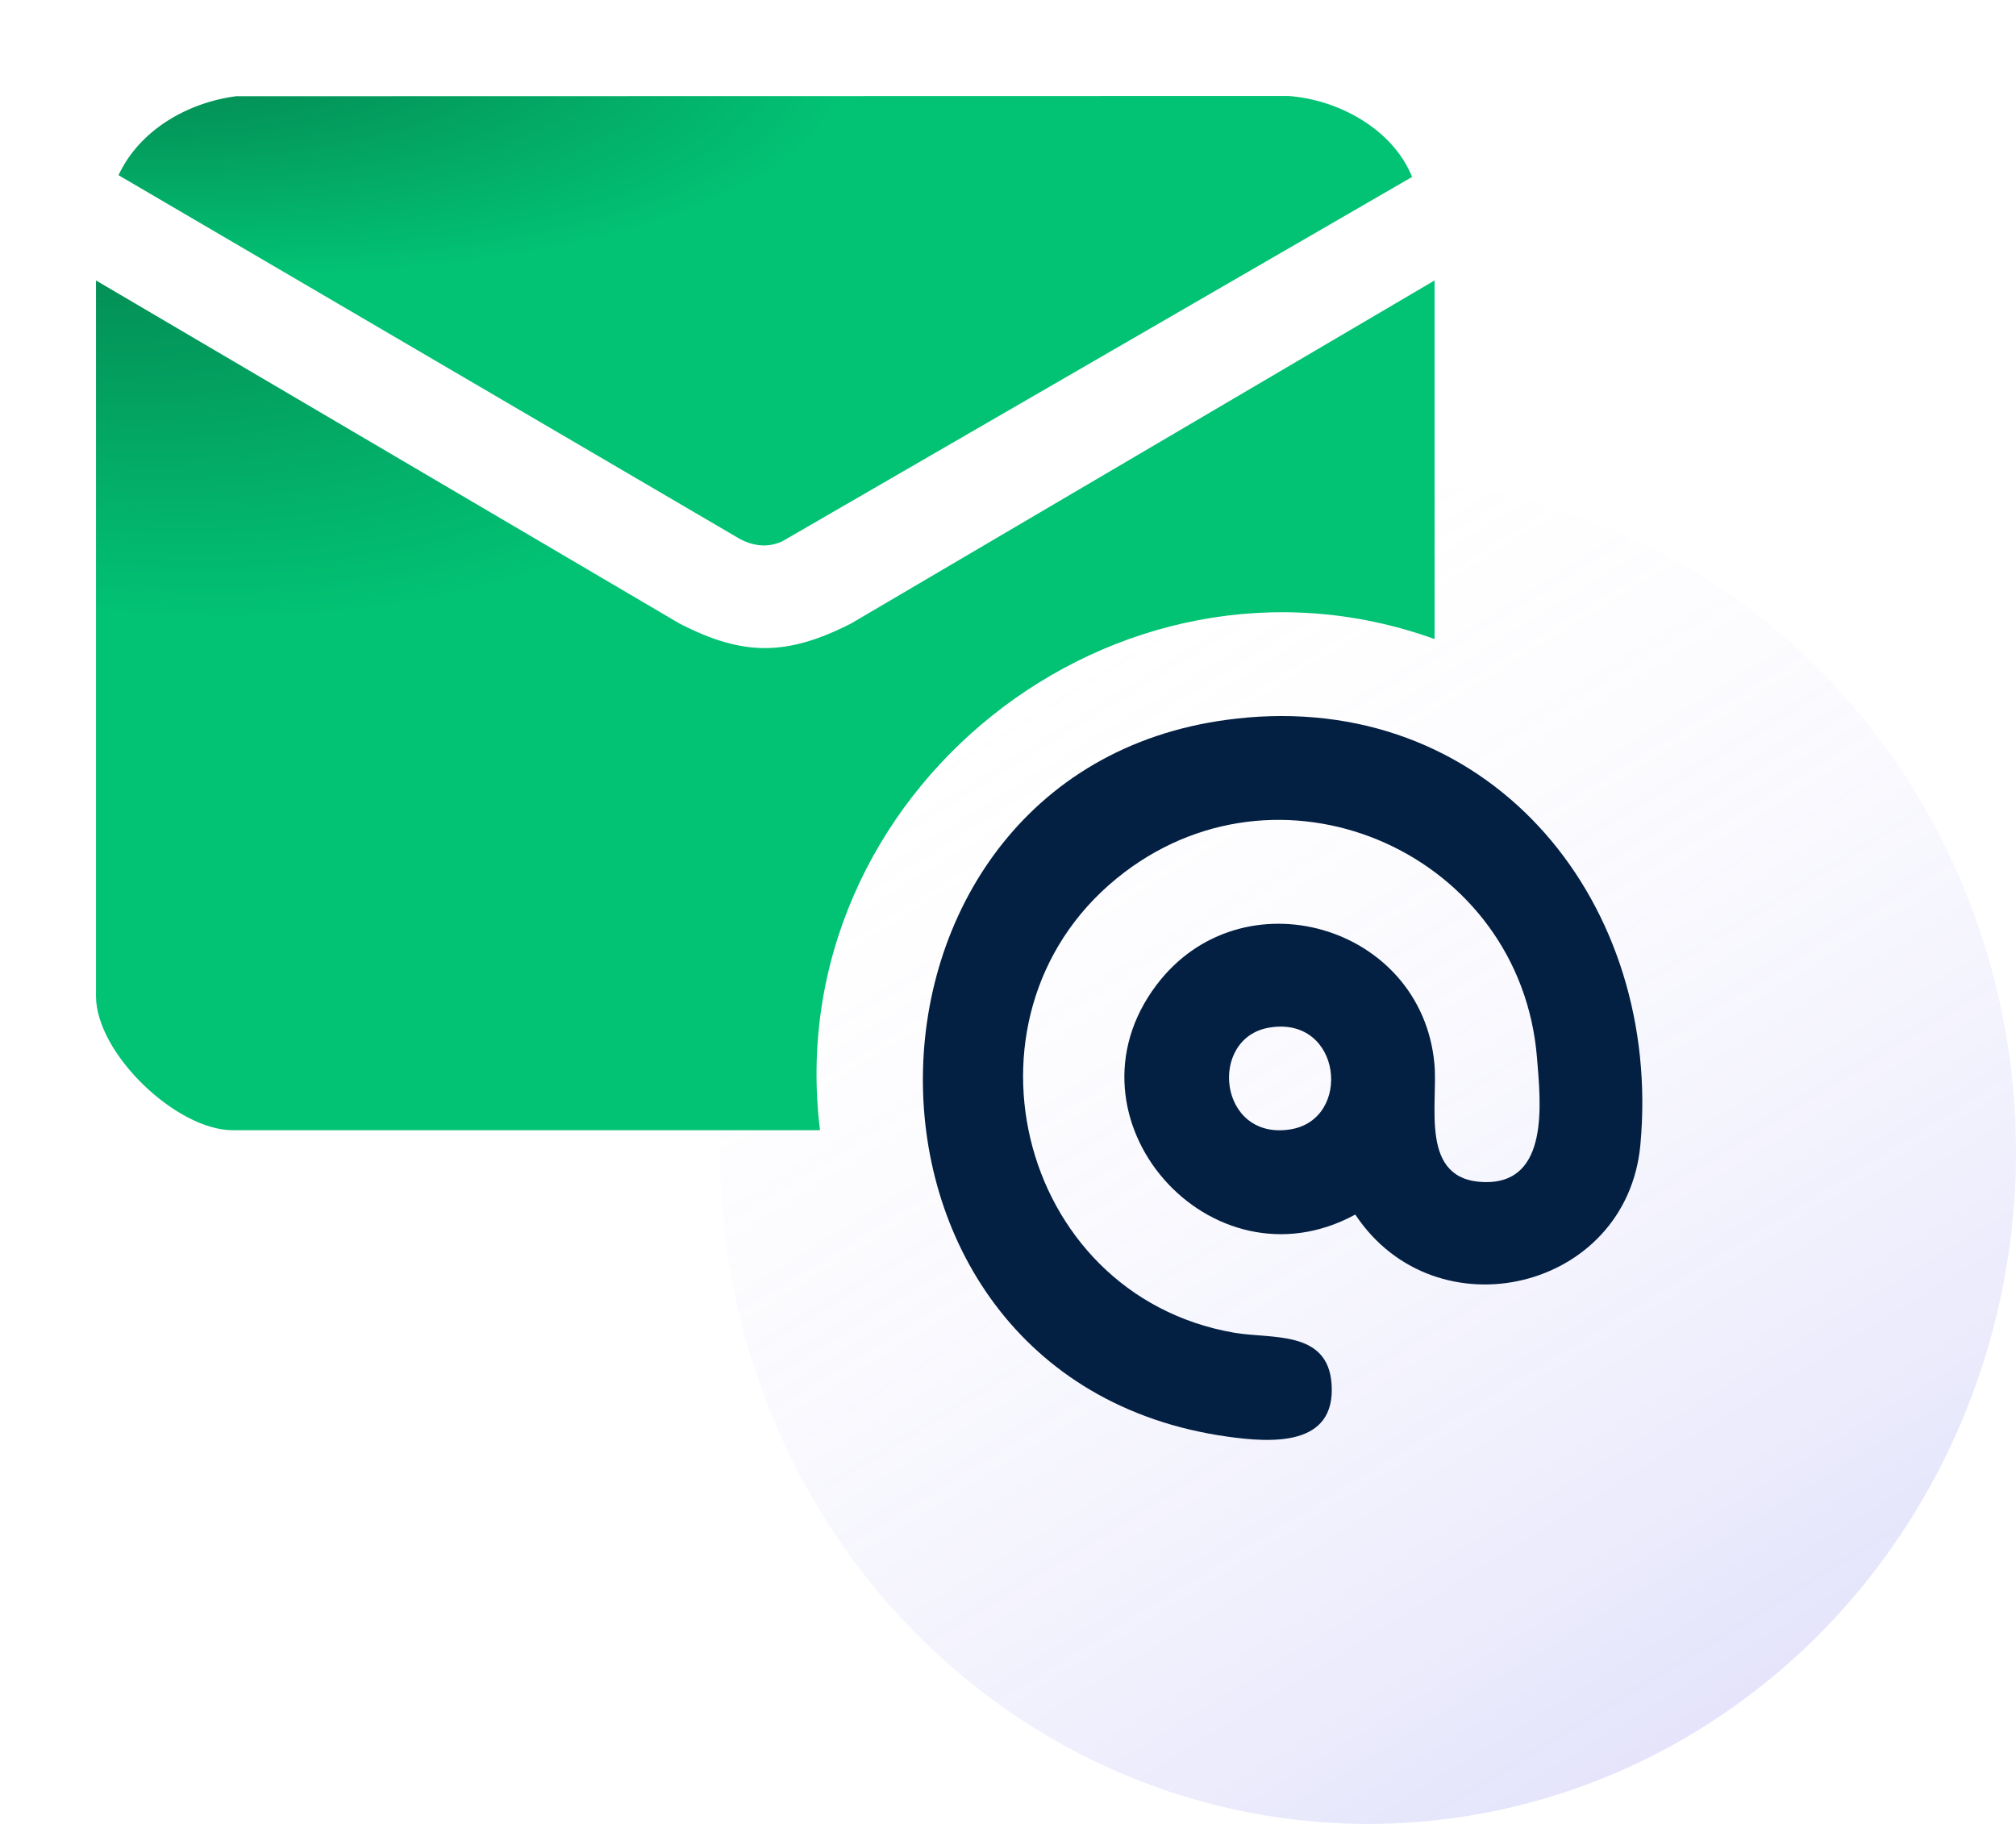
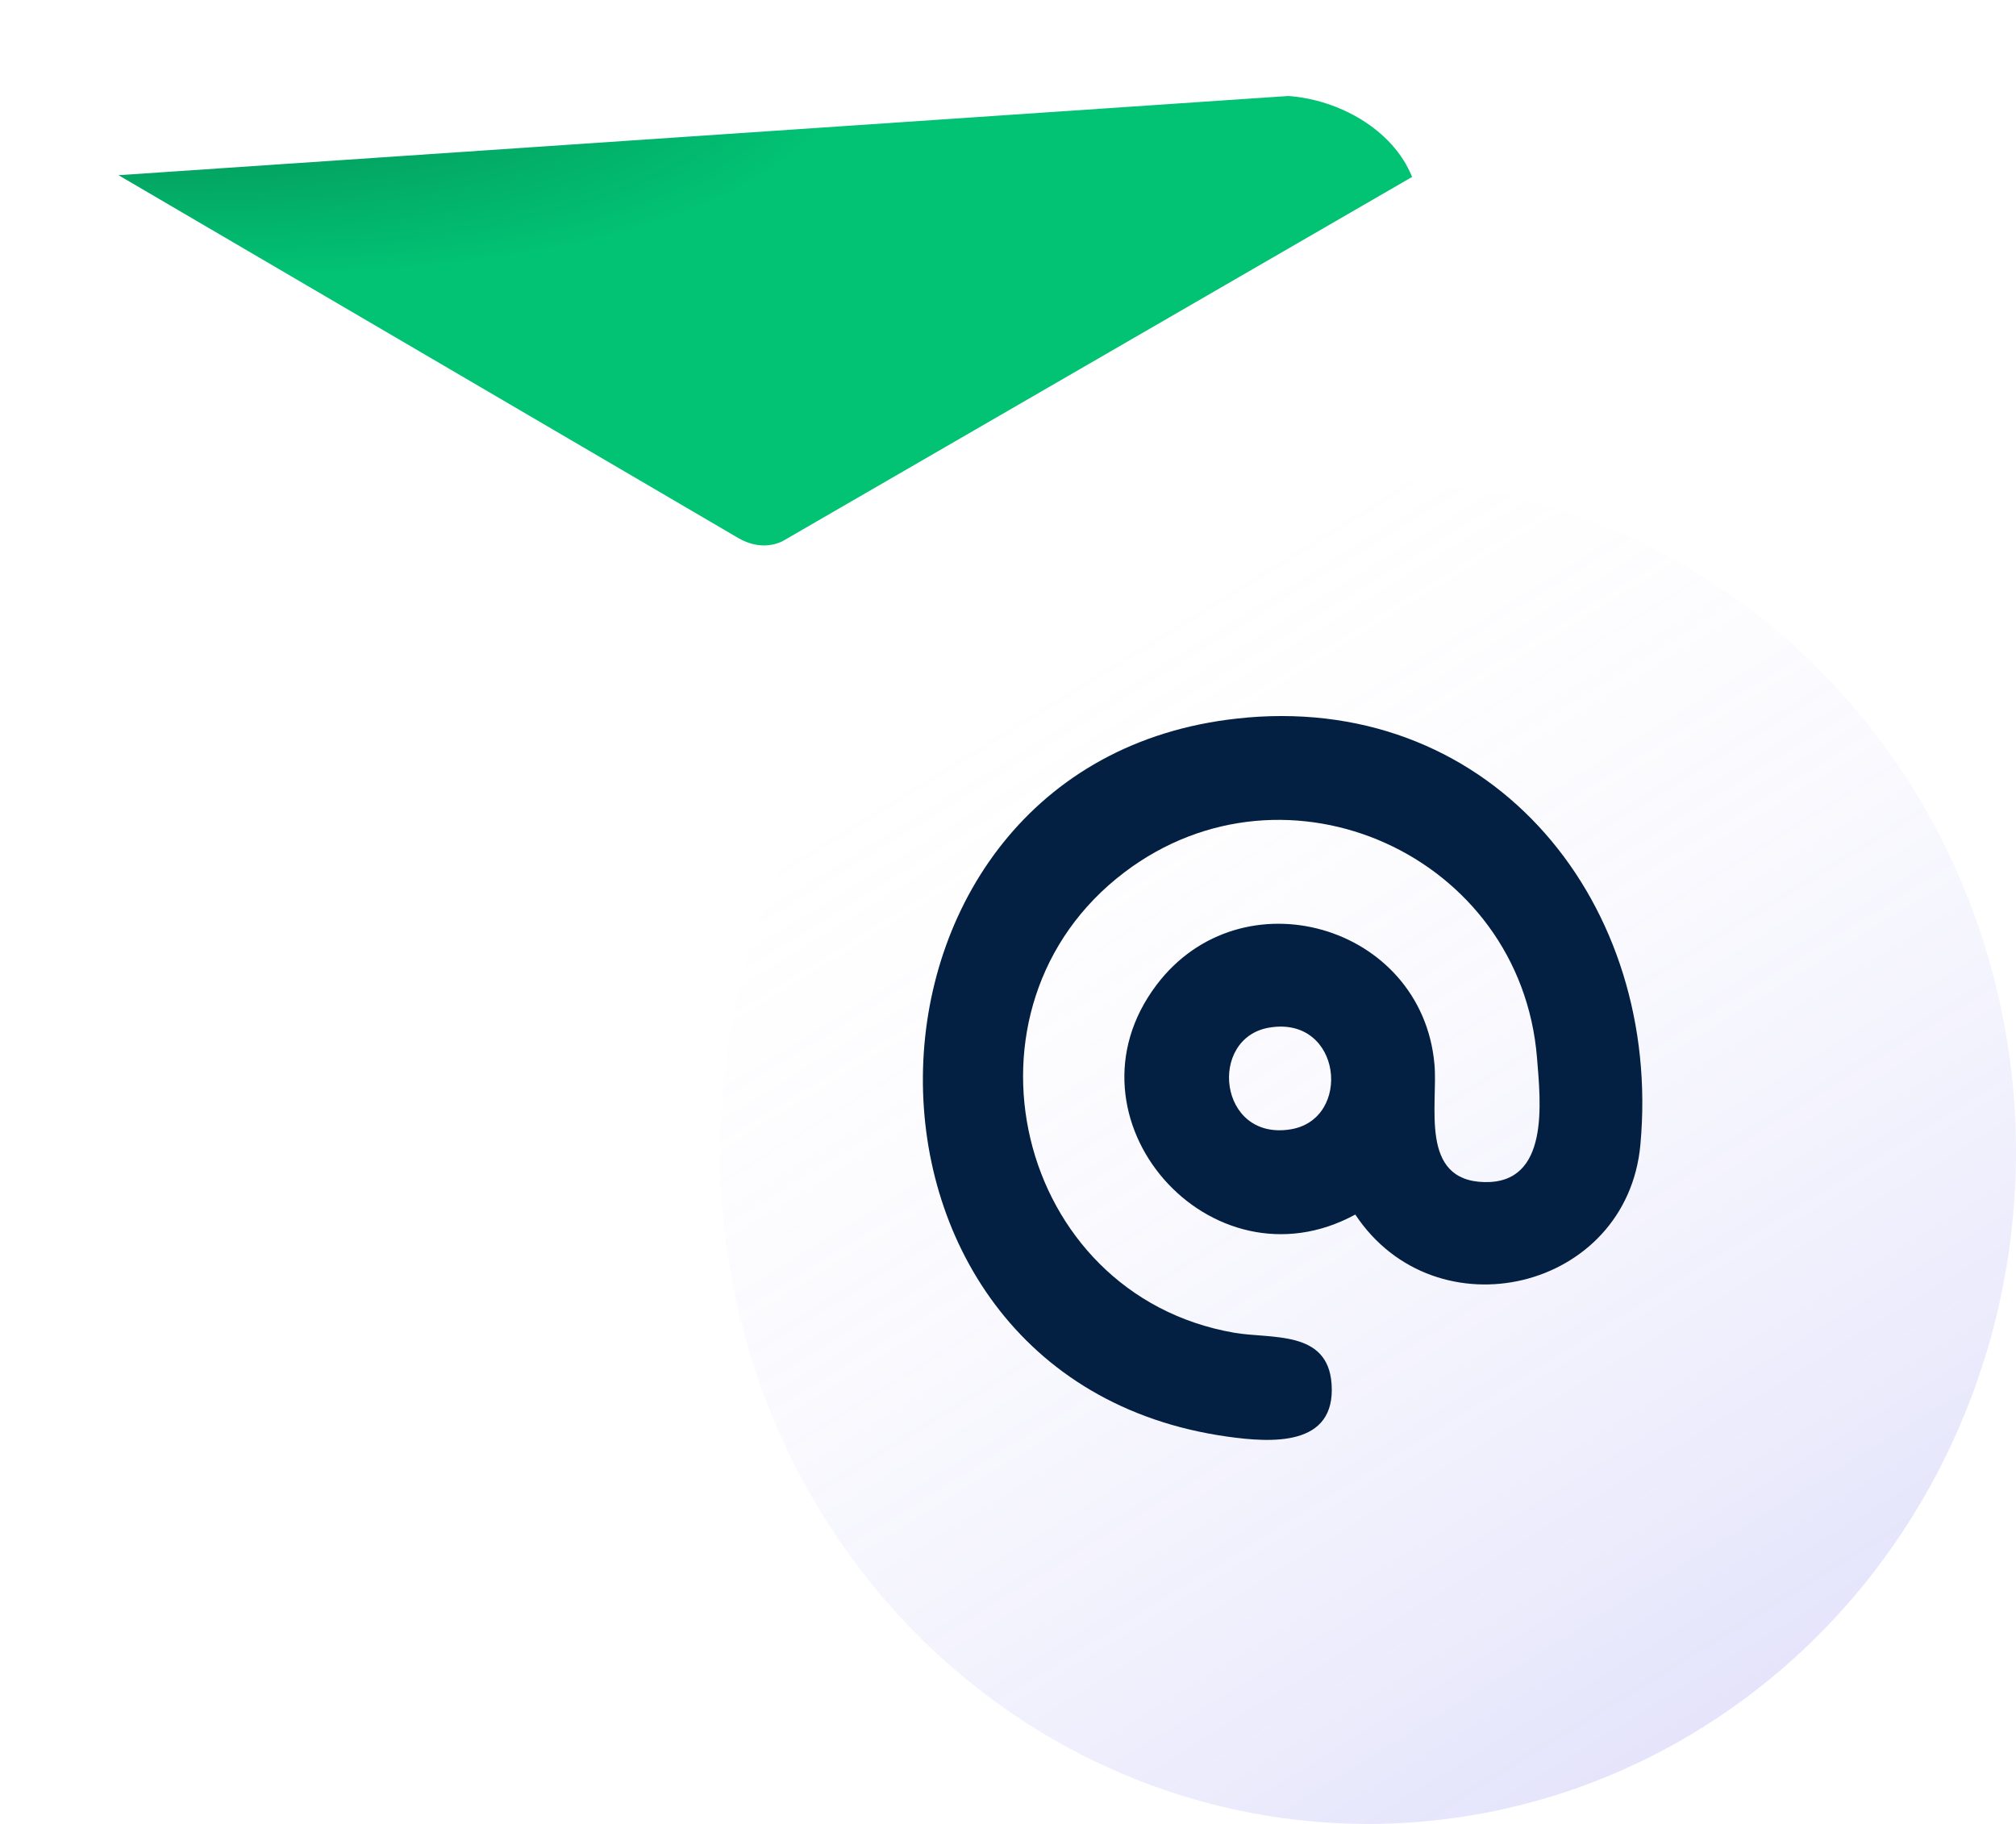
<svg xmlns="http://www.w3.org/2000/svg" width="42" height="38" viewBox="0 0 42 38" fill="none">
  <ellipse cx="28.5" cy="24" rx="13.5" ry="14" fill="url(#paint0_linear_1009_6010)" />
-   <path d="M29.887 5.842V13.314C23.259 10.928 16.22 16.53 17.083 23.547H4.849C3.672 23.547 2 21.943 2 20.753V5.843L14.155 12.99C15.488 13.678 16.399 13.667 17.731 12.99L29.887 5.843V5.842Z" fill="url(#paint1_radial_1009_6010)" />
-   <path d="M29.419 3.686L16.298 11.278C15.992 11.42 15.675 11.377 15.387 11.213L2.469 3.65C2.908 2.706 3.912 2.136 4.918 2.005L26.84 2C27.877 2.073 29.016 2.686 29.418 3.685L29.419 3.686Z" fill="url(#paint2_radial_1009_6010)" />
+   <path d="M29.419 3.686L16.298 11.278C15.992 11.42 15.675 11.377 15.387 11.213L2.469 3.65L26.84 2C27.877 2.073 29.016 2.686 29.418 3.685L29.419 3.686Z" fill="url(#paint2_radial_1009_6010)" />
  <path d="M25.984 14.949C31.153 14.508 34.631 18.863 34.175 23.847C33.897 26.892 29.912 27.833 28.235 25.304C25.221 26.947 22 23.296 24.093 20.522C25.86 18.18 29.619 19.256 29.884 22.167C29.962 23.022 29.56 24.595 30.924 24.628C32.288 24.661 32.096 22.969 32.021 22.04C31.683 17.825 26.808 15.612 23.428 18.172C19.721 20.979 21.144 26.977 25.715 27.767C26.487 27.9 27.661 27.704 27.741 28.831C27.836 30.153 26.473 30.057 25.571 29.931C16.867 28.711 17.228 15.695 25.983 14.95L25.984 14.949ZM26.45 21.408C25.159 21.617 25.379 23.775 26.887 23.529C28.178 23.32 27.958 21.162 26.45 21.408Z" fill="#031F42" />
  <defs>
    <linearGradient id="paint0_linear_1009_6010" x1="23" y1="13" x2="37.5" y2="36.5" gradientUnits="userSpaceOnUse">
      <stop stop-color="#E6E6FF" stop-opacity="0" />
      <stop offset="1" stop-color="#6B68EB" stop-opacity="0.2" />
    </linearGradient>
    <radialGradient id="paint1_radial_1009_6010" cx="0" cy="0" r="1" gradientTransform="matrix(19.499 4.731 -0.383 12.38 -1.704 -0.416)" gradientUnits="userSpaceOnUse">
      <stop stop-color="#05643C" />
      <stop offset="1" stop-color="#02C274" />
    </radialGradient>
    <radialGradient id="paint2_radial_1009_6010" cx="0" cy="0" r="1" gradientTransform="matrix(18.844 2.502 -0.37 6.548 -1.111 -1.31)" gradientUnits="userSpaceOnUse">
      <stop stop-color="#05643C" />
      <stop offset="1" stop-color="#02C274" />
    </radialGradient>
  </defs>
</svg>